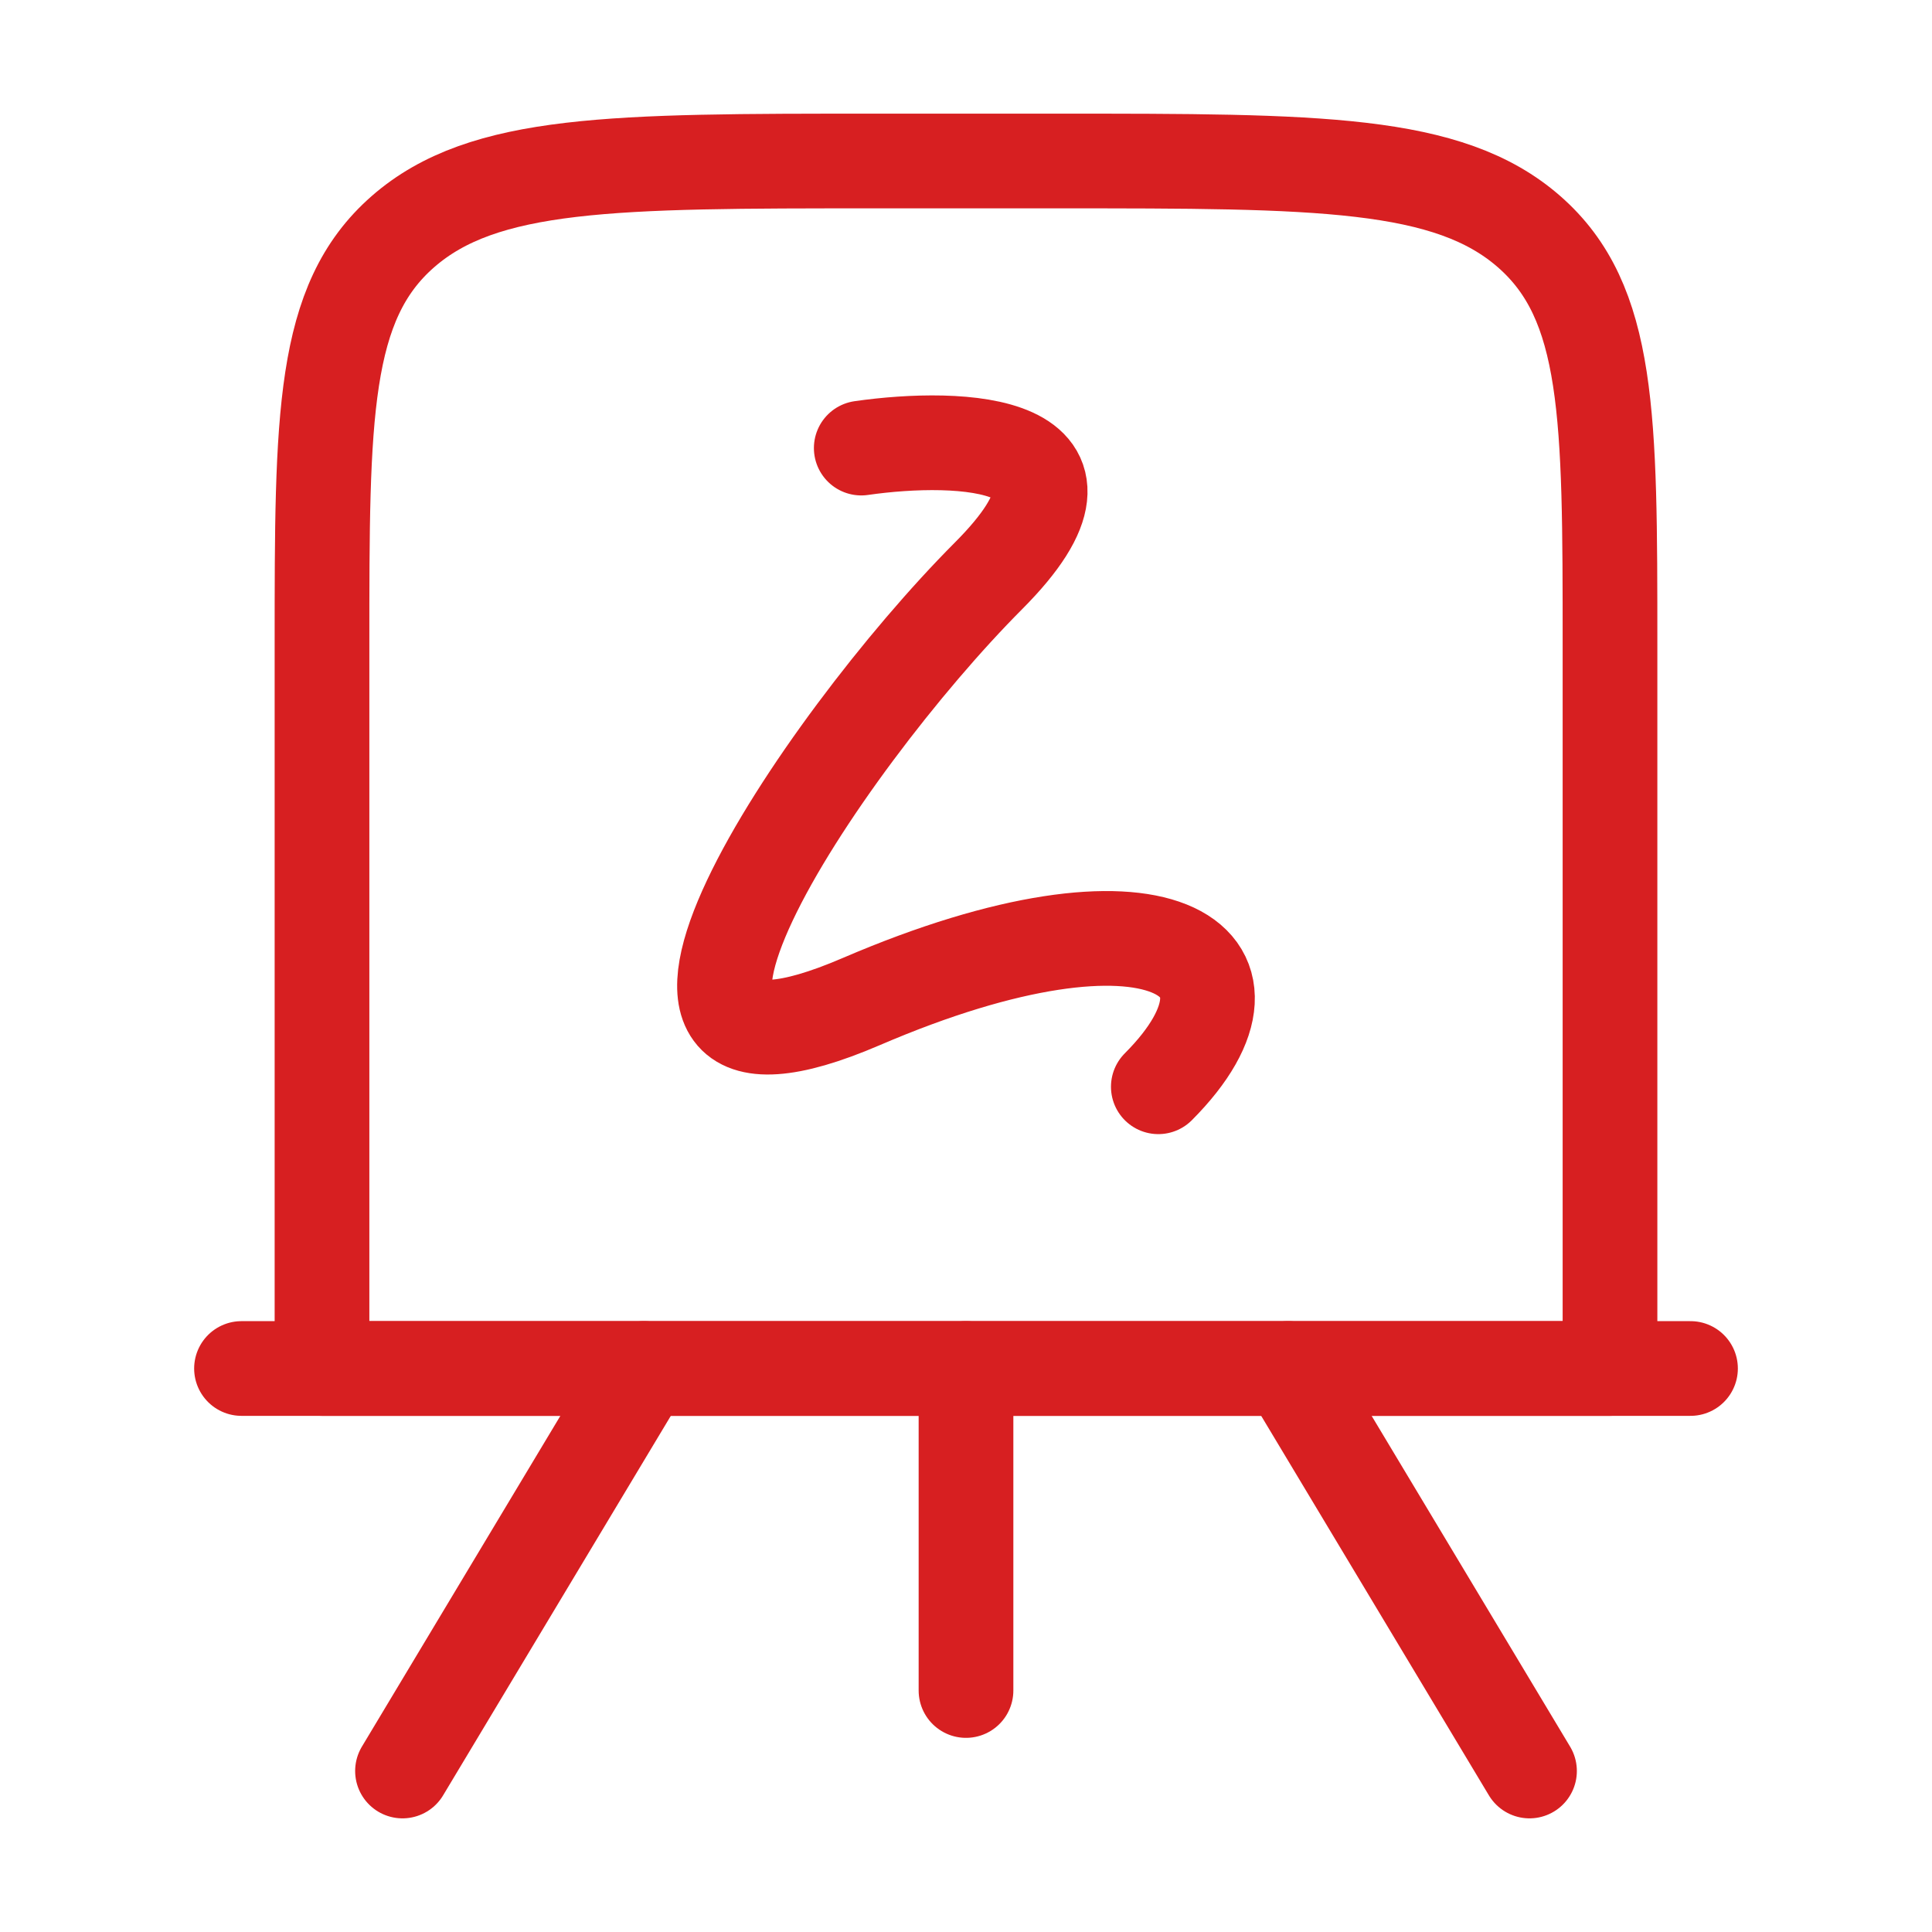
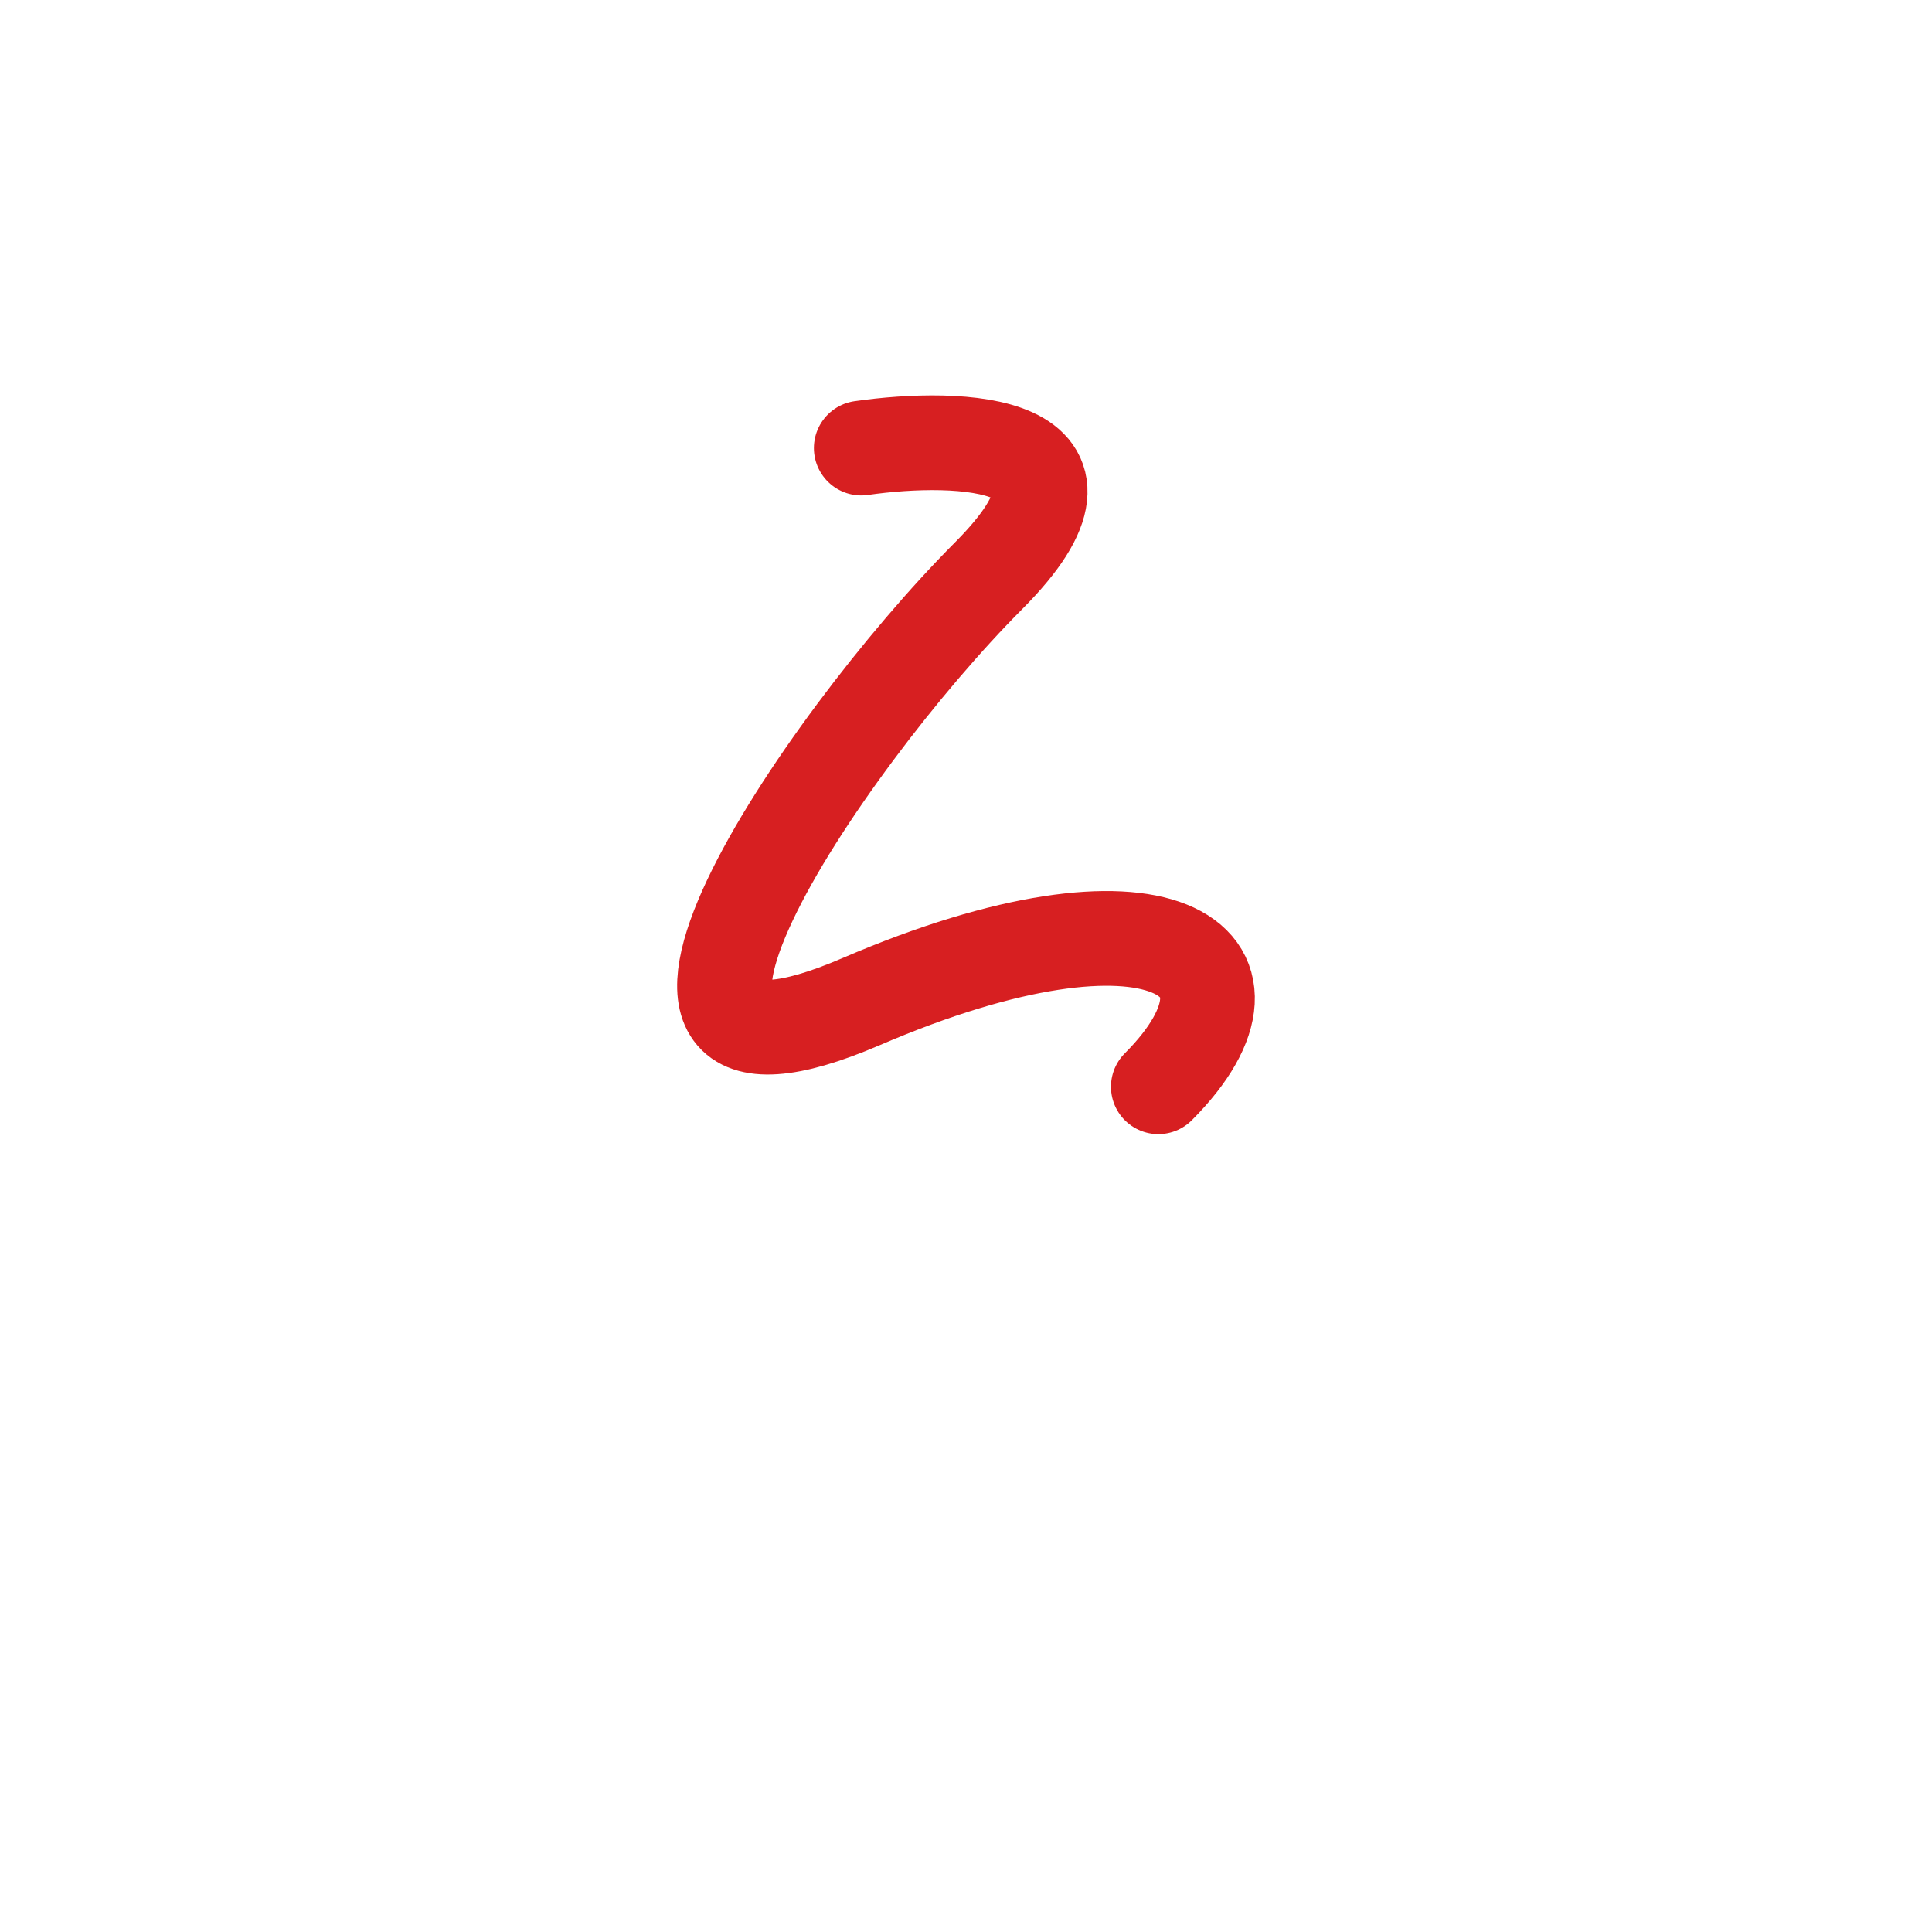
<svg xmlns="http://www.w3.org/2000/svg" width="51" height="51" viewBox="0 0 51 51" fill="none">
-   <path d="M8.5 17C8.5 10.99 8.5 7.984 10.634 6.117C12.768 4.25 16.202 4.25 23.071 4.25H27.929C34.797 4.25 38.232 4.25 40.366 6.117C42.5 7.984 42.5 10.99 42.5 17V36.125H8.5V17Z" stroke="#D71F21" stroke-width="2.5" stroke-linejoin="round" />
-   <path d="M6.375 36.125H44.625" stroke="#D71F21" stroke-width="2.5" stroke-linecap="round" />
  <path d="M22.735 11.828C25.349 11.453 29.681 11.603 26.096 15.199C21.614 19.695 14.893 29.811 22.735 26.439C30.577 23.068 33.938 25.316 30.577 28.688" stroke="#D71F21" stroke-width="2.5" stroke-linecap="round" stroke-linejoin="round" />
-   <path d="M25.5 36.125V44.625" stroke="#D71F21" stroke-width="2.5" stroke-linecap="round" />
-   <path d="M10.625 46.75L17 36.125" stroke="#D71F21" stroke-width="2.5" stroke-linecap="round" />
-   <path d="M40.375 46.75L34 36.125" stroke="#D71F21" stroke-width="2.5" stroke-linecap="round" />
</svg>